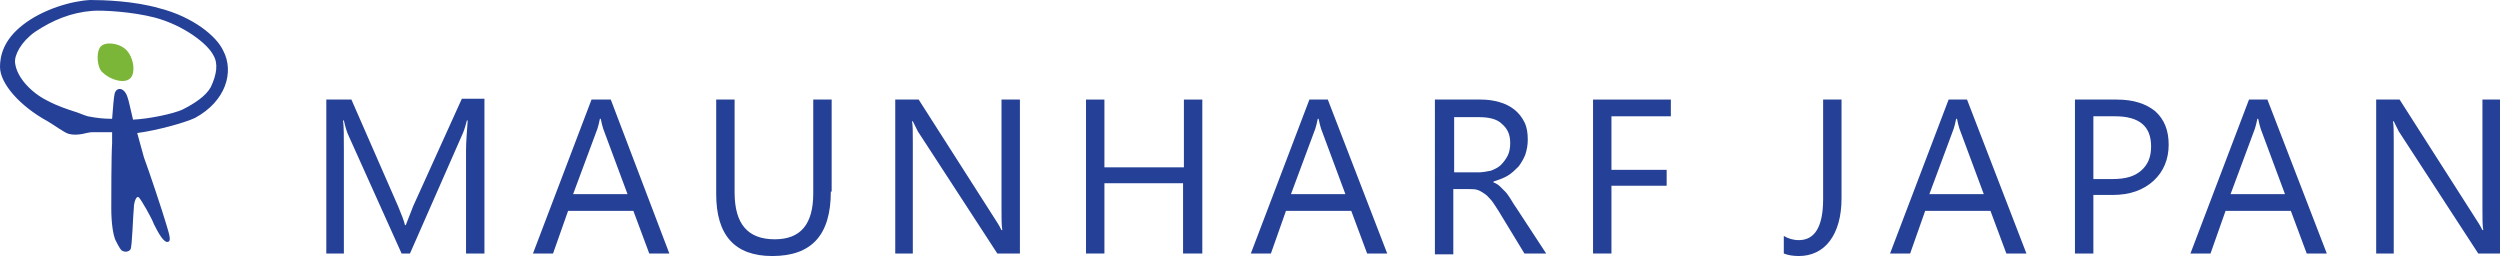
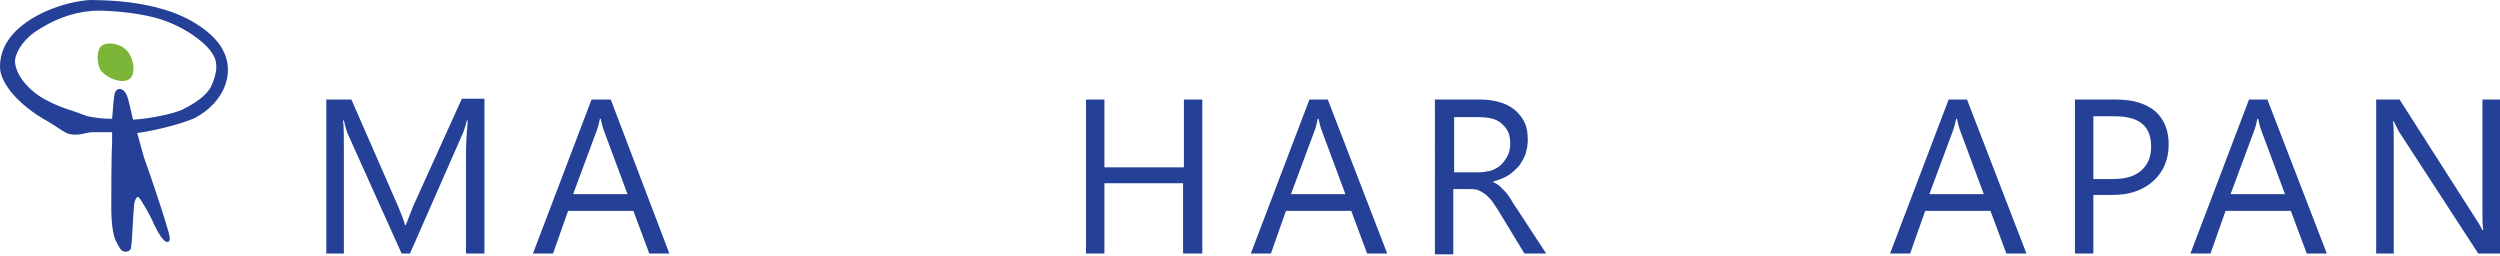
<svg xmlns="http://www.w3.org/2000/svg" version="1.1" id="レイヤー_1" x="0px" y="0px" viewBox="0 0 298.8 30.6" style="enable-background:new 0 0 298.8 30.6;" xml:space="preserve">
  <style type="text/css">
	.st0{fill:#7CB639;}
	.st1{fill:#254197;}
</style>
  <path class="st0" d="M14,9.6c0.8,0.2,1.7,0.1,1.9-0.9c0.2-0.9-0.2-2.3-1-2.9c-0.7-0.6-2.3-0.9-2.9-0.2c-0.6,0.8-0.3,2.6,0.2,3  C12.6,9,13.2,9.4,14,9.6z" />
  <path class="st1" d="M26.7,6.1C25.9,4.3,23,2,19.1,1c-3.1-0.9-6.8-1-8.3-1C8.6,0.1,5.1,1.1,2.7,3C0.4,4.8,0,6.7,0,8  c0,2,2.4,4.7,5.7,6.5c0.7,0.4,1.9,1.3,2.5,1.5c1.2,0.3,2.2-0.2,2.8-0.2c0.5,0,1.4,0,2.4,0c0,0.5,0,1,0,1.3c-0.1,1.4-0.1,6.6-0.1,7.8  c0,1.7,0.2,3.1,0.5,3.8c0.1,0.2,0.5,1,0.7,1.2c0.4,0.3,0.9,0.2,1.1-0.1c0.2-0.3,0.3-4.2,0.4-5c0-0.6,0.3-1.5,0.6-1.2  c0.3,0.3,1.5,2.4,1.8,3.2c0.5,1,1.2,2.3,1.7,2.1c0.4-0.1,0.1-1-0.2-2c-0.4-1.4-2.1-6.5-2.7-8.1c-0.2-0.7-0.5-1.8-0.8-2.9  c2.3-0.3,5.6-1.2,6.9-1.8C27,12.1,28,8.6,26.7,6.1z M25.2,10.4c-0.6,1.1-2,2-3.4,2.7c-1.1,0.5-3.9,1.1-5.9,1.2  c-0.3-1.2-0.5-2.3-0.7-2.8c-0.4-1.1-1.3-1.1-1.5-0.3c-0.1,0.4-0.2,1.7-0.3,3c-1,0-1.9-0.1-2.9-0.3c-0.4-0.1-1.3-0.5-1.7-0.6  c-0.6-0.2-1.9-0.6-3.2-1.3c-1.8-0.9-3.6-2.7-3.8-4.5C1.7,6.6,2.5,5,4.2,3.8C6.3,2.4,8.5,1.5,11,1.3c1.3-0.1,4.8,0.1,7.5,0.8  c3.4,0.9,6.3,3.1,7,4.5C26.1,7.6,25.9,8.9,25.2,10.4z" />
  <path class="st1" d="M57.8,30.3h-2.1V18c0-1,0.1-2.2,0.2-3.6h-0.1c-0.2,0.8-0.4,1.4-0.6,1.8L49,30.3h-1l-6.3-14  c-0.2-0.4-0.4-1-0.6-1.9h-0.1c0.1,0.7,0.1,1.9,0.1,3.6v12.3h-2.1V11.9H42l5.6,12.8c0.4,1,0.7,1.7,0.8,2.2h0.1c0.4-1,0.7-1.8,0.9-2.3  l5.8-12.8h2.7V30.3z" />
  <path class="st1" d="M80,30.3h-2.4l-1.9-5.1h-7.8l-1.8,5.1h-2.4l7-18.4H73L80,30.3z M75,23.2l-2.9-7.8c-0.1-0.3-0.2-0.7-0.3-1.2  h-0.1c-0.1,0.5-0.2,0.9-0.3,1.2l-2.9,7.8H75z" />
-   <path class="st1" d="M99.3,22.9c0,5.2-2.3,7.7-7,7.7c-4.5,0-6.7-2.5-6.7-7.4V11.9h2.2V23c0,3.8,1.6,5.6,4.8,5.6  c3.1,0,4.6-1.8,4.6-5.5V11.9h2.2V22.9z" />
-   <path class="st1" d="M121.8,30.3h-2.6l-9.5-14.6c-0.2-0.4-0.4-0.8-0.6-1.2h-0.1c0.1,0.4,0.1,1.2,0.1,2.5v13.3H107V11.9h2.8l9.2,14.4  c0.4,0.6,0.6,1,0.7,1.2h0.1c-0.1-0.5-0.1-1.4-0.1-2.7V11.9h2.2V30.3z" />
  <path class="st1" d="M143.6,30.3h-2.2v-8.4H132v8.4h-2.2V11.9h2.2V20h9.5v-8.1h2.2V30.3z" />
  <path class="st1" d="M165.8,30.3h-2.4l-1.9-5.1h-7.8l-1.8,5.1h-2.4l7-18.4h2.2L165.8,30.3z M160.8,23.2l-2.9-7.8  c-0.1-0.3-0.2-0.7-0.3-1.2h-0.1c-0.1,0.5-0.2,0.9-0.3,1.2l-2.9,7.8H160.8z" />
  <path class="st1" d="M184.8,30.3h-2.6l-3.1-5.1c-0.3-0.5-0.6-0.9-0.8-1.2c-0.3-0.3-0.5-0.6-0.8-0.8s-0.6-0.4-0.9-0.5  s-0.7-0.1-1.1-0.1h-1.8v7.8h-2.2V11.9h5.5c0.8,0,1.5,0.1,2.2,0.3s1.3,0.5,1.8,0.9c0.5,0.4,0.9,0.9,1.2,1.5c0.3,0.6,0.4,1.3,0.4,2.1  c0,0.6-0.1,1.2-0.3,1.8c-0.2,0.5-0.5,1-0.8,1.4c-0.4,0.4-0.8,0.8-1.3,1.1c-0.5,0.3-1.1,0.5-1.7,0.7v0.1c0.3,0.1,0.6,0.3,0.8,0.5  c0.2,0.2,0.4,0.4,0.6,0.6c0.2,0.2,0.4,0.5,0.6,0.8c0.2,0.3,0.4,0.7,0.7,1.1L184.8,30.3z M173.8,13.9v6.7h2.9c0.5,0,1-0.1,1.5-0.2  c0.5-0.2,0.9-0.4,1.2-0.7c0.3-0.3,0.6-0.7,0.8-1.1c0.2-0.4,0.3-0.9,0.3-1.5c0-1-0.3-1.7-1-2.3c-0.6-0.6-1.6-0.8-2.8-0.8H173.8z" />
-   <path class="st1" d="M199.8,13.9h-7.2v6.4h6.6v1.9h-6.6v8.1h-2.2V11.9h9.3V13.9z" />
-   <path class="st1" d="M220.1,23.7c0,2.2-0.5,3.9-1.4,5.1c-0.9,1.2-2.2,1.8-3.7,1.8c-0.7,0-1.3-0.1-1.8-0.3v-2.1  c0.5,0.3,1.1,0.5,1.8,0.5c1.9,0,2.9-1.6,2.9-4.9V11.9h2.2V23.7z" />
  <path class="st1" d="M242.2,30.3h-2.4l-1.9-5.1h-7.8l-1.8,5.1h-2.4l7-18.4h2.2L242.2,30.3z M237.1,23.2l-2.9-7.8  c-0.1-0.3-0.2-0.7-0.3-1.2h-0.1c-0.1,0.5-0.2,0.9-0.3,1.2l-2.9,7.8H237.1z" />
  <path class="st1" d="M250.2,23.4v6.9H248V11.9h5c2,0,3.5,0.5,4.6,1.4c1.1,1,1.6,2.3,1.6,4c0,1.7-0.6,3.2-1.8,4.3s-2.8,1.7-4.9,1.7  H250.2z M250.2,13.9v7.5h2.3c1.5,0,2.6-0.3,3.4-1c0.8-0.7,1.2-1.6,1.2-2.9c0-2.4-1.4-3.6-4.3-3.6H250.2z" />
  <path class="st1" d="M278.1,30.3h-2.4l-1.9-5.1H266l-1.8,5.1h-2.4l7-18.4h2.2L278.1,30.3z M273.1,23.2l-2.9-7.8  c-0.1-0.3-0.2-0.7-0.3-1.2h-0.1c-0.1,0.5-0.2,0.9-0.3,1.2l-2.9,7.8H273.1z" />
  <path class="st1" d="M298.8,30.3h-2.6l-9.5-14.6c-0.2-0.4-0.4-0.8-0.6-1.2H286c0.1,0.4,0.1,1.2,0.1,2.5v13.3H284V11.9h2.8l9.2,14.4  c0.4,0.6,0.6,1,0.7,1.2h0.1c-0.1-0.5-0.1-1.4-0.1-2.7V11.9h2.2V30.3z" />
</svg>